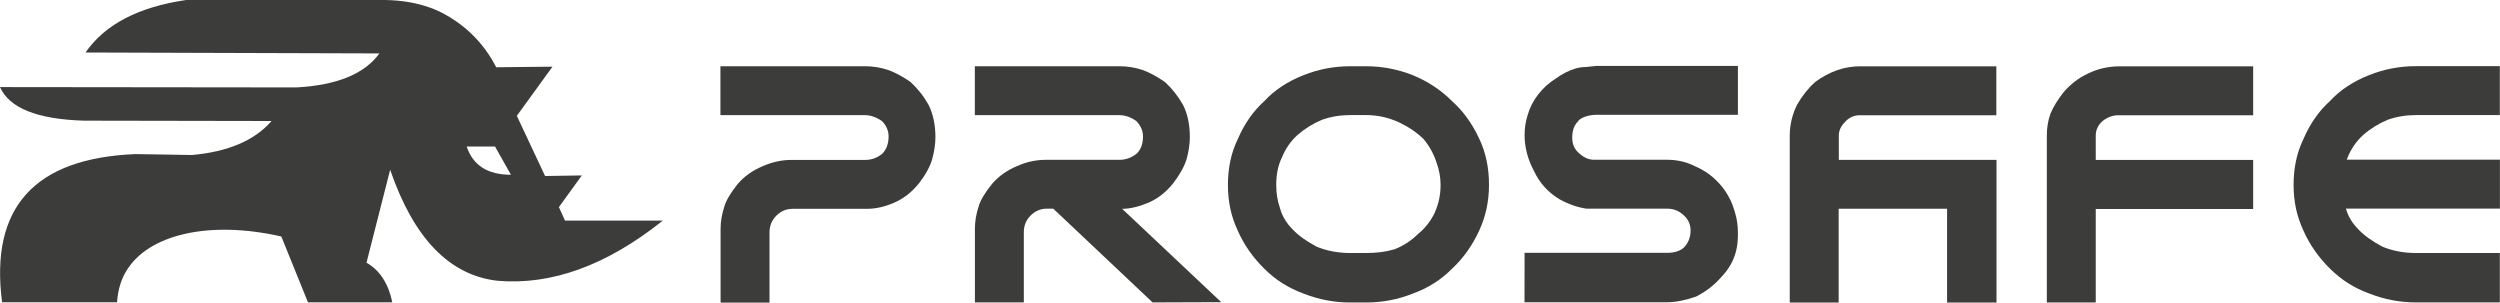
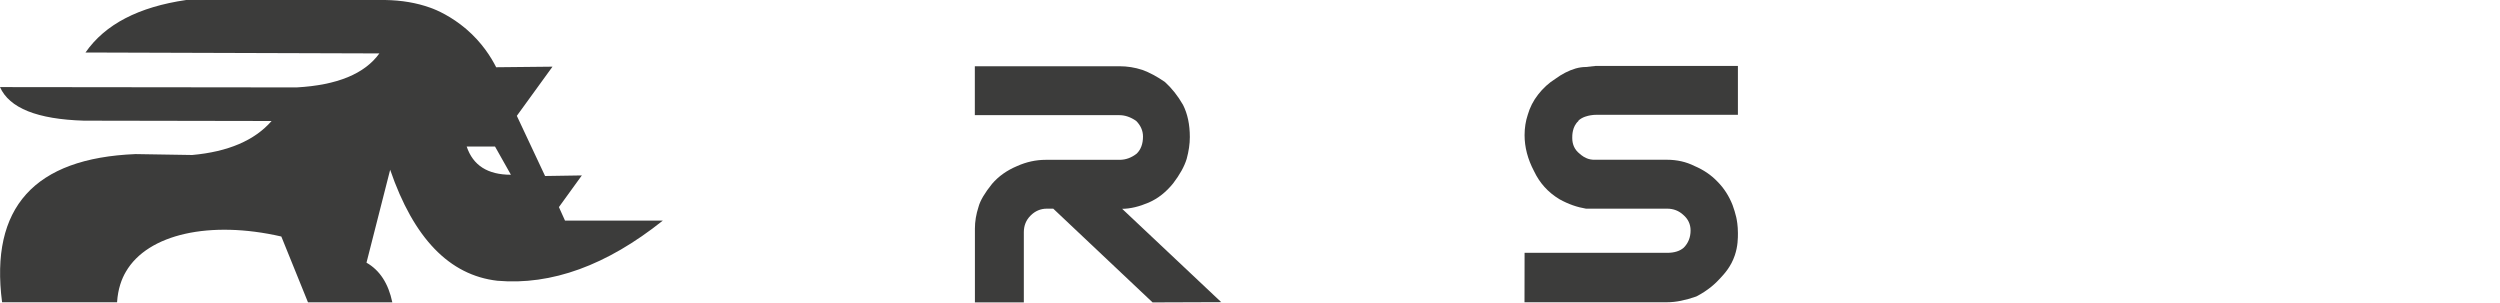
<svg xmlns="http://www.w3.org/2000/svg" id="uuid-a404095a-370e-4e18-a4db-dc6dd1a116cc" data-name="Слой 1" width="300" height="36.31" viewBox="0 0 300 36.31">
  <g id="uuid-6a9d8ea3-8033-4714-91a1-8fe9d6490013" data-name="Слой_1">
    <g id="uuid-b2baee45-b3af-4e06-a96c-a7f7a88e404e" data-name=" 2147890240">
-       <path d="M177.5,16.63c-.83-1.79-1.91-3.29-3.25-4.49-1.34-1.34-2.91-2.38-4.74-3.13-1.79-.7-3.65-1.06-5.56-1.06h-1.94c-1.91,0-3.77.35-5.56,1.06-1.91.75-3.51,1.79-4.74,3.13-1.34,1.21-2.39,2.73-3.18,4.56-.79,1.62-1.18,3.45-1.18,5.49s.39,3.79,1.18,5.49c.75,1.7,1.82,3.22,3.18,4.56,1.34,1.34,2.91,2.34,4.74,3,1.79.7,3.65,1.06,5.56,1.06h1.94c1.91,0,3.77-.35,5.56-1.06,1.83-.66,3.42-1.66,4.74-3,1.38-1.29,2.45-2.82,3.25-4.56.79-1.7,1.18-3.53,1.18-5.49,0-2.08-.39-3.93-1.18-5.56ZM172.19,25.49c-.51,1.04-1.17,1.9-2,2.56-.83.83-1.79,1.46-2.87,1.87-1,.3-2.13.44-3.36.44h-1.94c-1.45,0-2.79-.25-4-.75-1.25-.66-2.21-1.35-2.87-2.05-.79-.79-1.31-1.66-1.56-2.62-.3-.83-.44-1.75-.44-2.75,0-1.29.23-2.39.69-3.31.42-1.04,1.04-1.94,1.87-2.69.92-.79,1.9-1.39,2.94-1.82,1.08-.38,2.21-.56,3.36-.56h1.94c1.38,0,2.69.3,3.93.87,1.21.58,2.18,1.25,2.94,2,.7.83,1.22,1.77,1.56,2.82.34.92.49,1.82.49,2.69,0,1.2-.24,2.29-.69,3.29h0Z" style="fill: #3c3c3b; fill-rule: evenodd;" />
-       <path d="M110.27,22c-.83,1.04-1.82,1.82-2.94,2.31-1.17.51-2.27.75-3.31.75h-8.92c-.75,0-1.39.27-1.94.82-.53.53-.82,1.21-.82,2v8.43h-5.87v-8.87c0-.83.14-1.7.44-2.62.21-.75.75-1.66,1.62-2.75.79-.92,1.79-1.62,3-2.13,1.13-.49,2.27-.75,3.43-.75h8.87c.75,0,1.44-.25,2.05-.75.49-.51.75-1.18.75-2.06,0-.7-.27-1.34-.82-1.87-.66-.45-1.34-.69-2-.69h-17.36v-5.87h17.36c.92,0,1.83.14,2.75.44.83.3,1.73.77,2.69,1.44.83.75,1.56,1.66,2.18,2.75.53,1.08.82,2.38.82,3.87,0,.83-.13,1.7-.38,2.62-.25.91-.8,1.89-1.59,2.93Z" style="fill: #3c3c3b; fill-rule: evenodd;" />
      <path d="M189.42,14.51c-.77.69-.75,1.76-.75,2.05,0,.79.3,1.42.87,1.87.23.21.68.58,1.32.7.23.04.44.06.61.04h8.56c1.21,0,2.31.25,3.31.75,1.08.46,2,1.08,2.75,1.87.79.79,1.39,1.73,1.82,2.82.18.48.32.97.44,1.46.07.32.2,1.01.2,1.9,0,.61,0,1.58-.38,2.69-.45,1.32-1.2,2.15-1.75,2.74-.53.59-1.46,1.46-2.87,2.18-1.29.45-2.45.69-3.49.69h-17.12c0-1.97,0-3.96.01-5.93h17.1c.87,0,1.54-.21,2-.62.53-.53.82-1.23.82-2.06,0-.75-.3-1.38-.87-1.87-.53-.49-1.18-.75-1.94-.75h-9.74c-1.04-.17-2.1-.53-3.18-1.13-1.38-.83-2.39-1.96-3.06-3.38-.75-1.42-1.13-2.86-1.13-4.31,0-.87.13-1.69.38-2.44.25-.87.66-1.69,1.25-2.44.58-.75,1.27-1.38,2.05-1.87.79-.58,1.6-1,2.44-1.25.46-.13.87-.18,1.25-.18l1.18-.13h17.05v5.87h-17.05c-.16,0-.38.01-.65.06-.32.06-.94.18-1.44.63h0Z" style="fill: #3c3c3b; fill-rule: evenodd;" />
-       <path d="M221.41,14.63c-.51.51-.75,1.04-.75,1.62v2.93h18.92v17.12h-5.93v-11.25h-13.01v11.25h-5.87v-20.03c0-1.29.3-2.52.87-3.69.62-1.08,1.35-2,2.18-2.74.83-.62,1.73-1.1,2.69-1.44.91-.3,1.79-.44,2.62-.44h16.43v5.87h-16.43c-.65,0-1.24.27-1.73.8h0Z" style="fill: #3c3c3b; fill-rule: evenodd;" />
      <path d="M146.57,36.28l-11.91-11.22c1-.01,2.05-.27,3.18-.75,1.13-.49,2.1-1.27,2.94-2.31.79-1.04,1.34-2.01,1.62-2.93.25-.92.38-1.79.38-2.62,0-1.49-.27-2.79-.82-3.87-.62-1.08-1.35-2-2.18-2.75-.96-.66-1.86-1.14-2.69-1.44-.92-.3-1.83-.44-2.75-.44h-17.36s0,5.87,0,5.87h17.36c.66,0,1.34.23,2,.69.53.53.82,1.17.82,1.87,0,.87-.25,1.56-.75,2.05-.62.49-1.31.75-2.06.75h-8.87c-1.17,0-2.31.25-3.43.75-1.21.51-2.21,1.21-3,2.13-.87,1.08-1.42,2-1.62,2.74-.3.92-.44,1.79-.44,2.62v8.87h5.87s0-8.43,0-8.43c0-.79.27-1.46.82-2,.53-.53,1.18-.82,1.94-.82h.77c3.97,3.75,7.95,7.49,11.92,11.25,2.73-.01,5.48-.03,8.24-.03h0Z" style="fill: #3c3c3b; fill-rule: evenodd;" />
-       <path d="M270.38,19.19h-18.89v-2.93c0-.66.27-1.25.82-1.74.58-.45,1.21-.69,1.87-.69h16.2v-5.87h-16.02c-1.38,0-2.65.3-3.81.87-1.13.53-2.08,1.27-2.87,2.18-.7.87-1.25,1.74-1.62,2.62-.3.83-.44,1.7-.44,2.62v20.05h5.87v-11.22h18.89s0-5.88,0-5.88Z" style="fill: #3c3c3b; fill-rule: evenodd;" />
-       <path d="M300,30.36h-10.09c-1.45,0-2.79-.25-4-.75-1.25-.66-2.21-1.35-2.87-2.05-.76-.76-1.27-1.6-1.53-2.53h18.48v-5.87h-18.38c.04-.1.07-.2.11-.28.42-1.04,1.04-1.94,1.87-2.69.91-.79,1.9-1.39,2.94-1.82,1.08-.38,2.21-.56,3.36-.56h10.09v-5.87h-10.09c-1.91,0-3.77.35-5.56,1.06-1.91.75-3.51,1.79-4.74,3.13-1.34,1.21-2.39,2.73-3.18,4.56-.79,1.62-1.18,3.45-1.18,5.49s.39,3.79,1.18,5.49c.75,1.7,1.82,3.22,3.18,4.56,1.34,1.34,2.91,2.34,4.74,3,1.79.7,3.65,1.06,5.56,1.06h.83s.17,0,.17,0h9.09v-5.91s.01,0,.01,0Z" style="fill: #3c3c3b; fill-rule: evenodd;" />
      <path d="M45.54,6.41l-35.28-.11C12.61,2.91,16.65.83,22.34,0h23.87c1.99.03,3.79.34,5.41.92.8.28,2.52,1.03,4.32,2.56,1.91,1.63,3.01,3.42,3.6,4.59,2.25-.03,4.51-.04,6.76-.07l-4.28,5.9,3.39,7.22c1.46-.03,2.94-.04,4.41-.07-.92,1.27-1.83,2.53-2.75,3.8l.73,1.62h11.74c-6.74,5.38-13.36,7.78-19.85,7.22-5.76-.66-10.05-5.1-12.87-13.32l-2.84,11.15c1.6.91,2.63,2.51,3.1,4.76h-10.12c-1.07-2.63-2.13-5.26-3.2-7.9-8.54-1.96-16.02-.31-18.65,4.22-.51.86-.96,2.06-1.06,3.67H.25c-1.48-11.36,3.86-17.29,16.02-17.78l6.79.11c4.32-.39,7.5-1.75,9.53-4.08l-22.52-.04c-5.6-.17-8.95-1.51-10.07-4.03l35.59.04c4.87-.27,8.18-1.63,9.95-4.1ZM56,17.58c.76,2.27,2.52,3.39,5.31,3.39l-1.91-3.39h-3.39Z" style="fill: #3c3c3b; fill-rule: evenodd;" />
    </g>
  </g>
</svg>